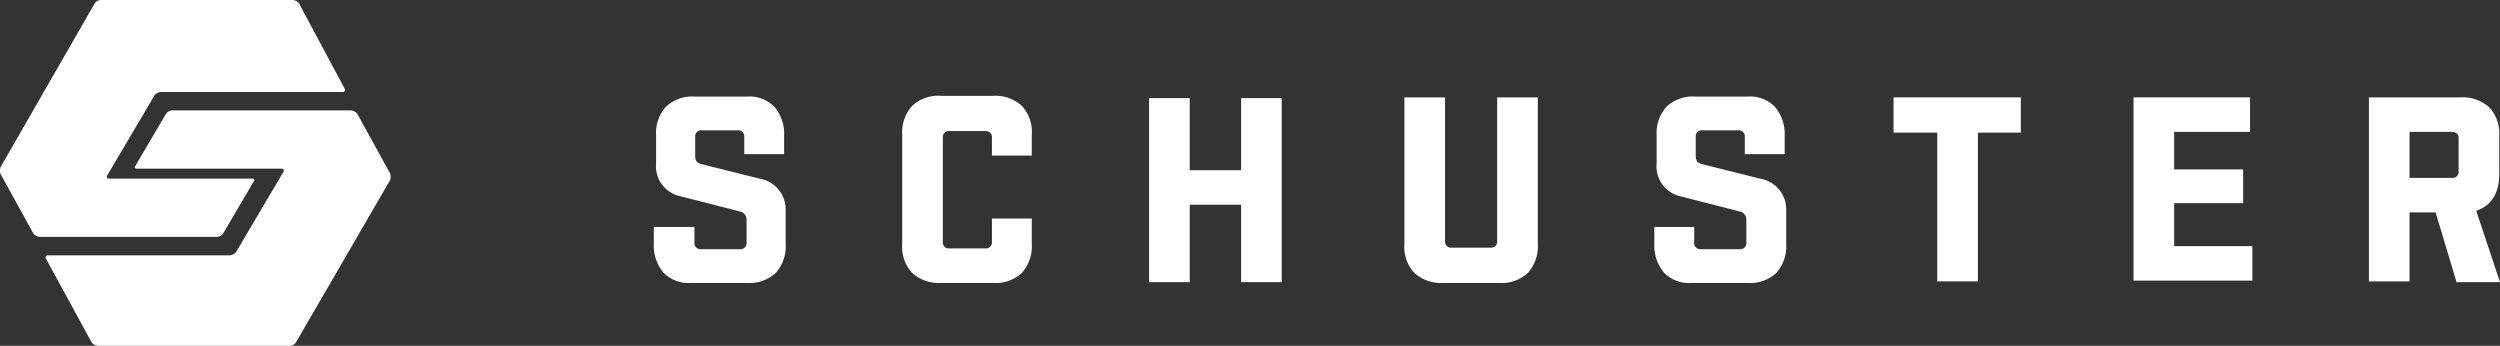
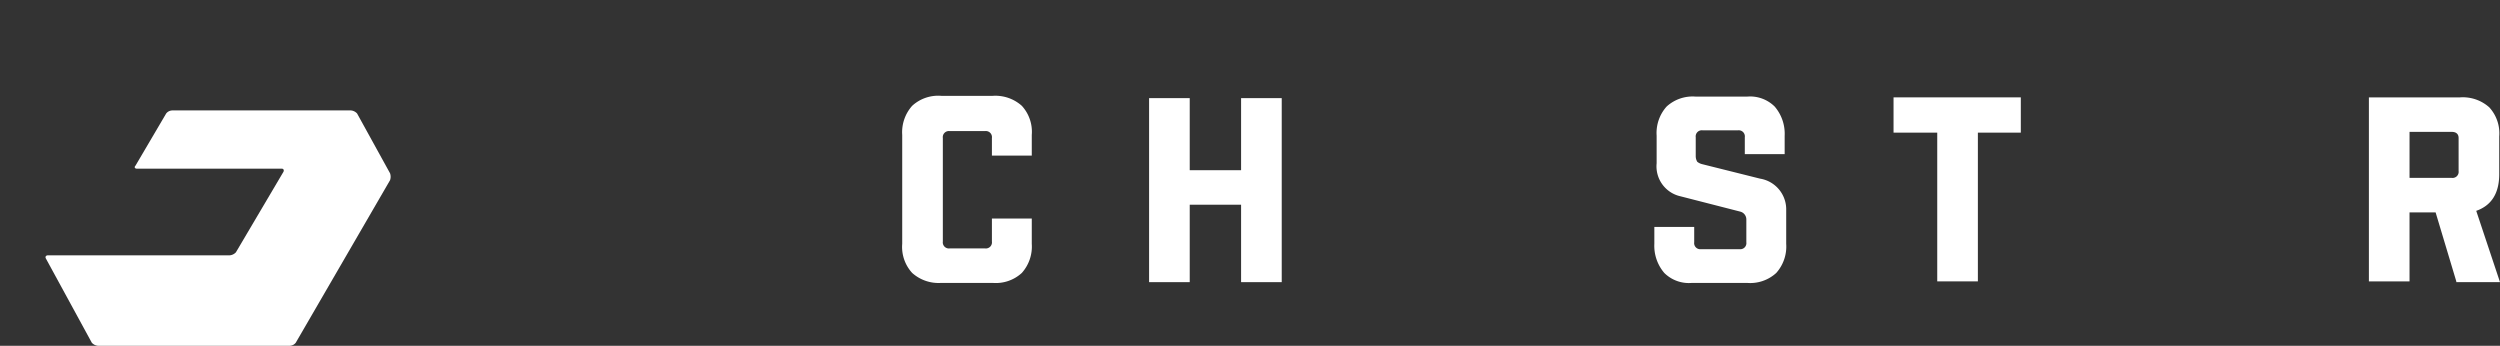
<svg xmlns="http://www.w3.org/2000/svg" id="Ebene_1" data-name="Ebene 1" width="280" height="38.727" viewBox="0 0 280 38.727">
  <rect x="0" y="0" width="280" height="38.727" fill="#333333" stroke="none" />
  <defs>
    <style>
      .cls-1 {
        fill: #fff;
      }
    </style>
  </defs>
-   <path class="cls-1" d="M38.62,9.961c.086.172,0,.343-.258.343H18.011a1.06,1.06,0,0,0-.687.343l-5.324,9.016c-.086.172,0,.343.172.343H28.23c.258,0,.343.172.172.343l-3.435,5.839a.892.892,0,0,1-.687.343H4.444a1.06,1.06,0,0,1-.687-.343L.064,19.492a1.184,1.184,0,0,1,0-.773L10.626.343A.892.892,0,0,1,11.313,0H32.781a1.06,1.06,0,0,1,.687.343Z" />
  <path class="cls-1" d="M5.131,28.938c-.086-.172,0-.343.258-.343H25.739a1.06,1.06,0,0,0,.687-.343l5.324-9.016c.086-.172,0-.343-.172-.343H15.349c-.258,0-.343-.172-.172-.343l3.435-5.839a.892.892,0,0,1,.687-.343H39.307a1.06,1.06,0,0,1,.687.343l3.692,6.698a1.184,1.184,0,0,1,0,.773l-10.562,18.204a.892.892,0,0,1-.687.343H10.97a1.06,1.06,0,0,1-.687-.343Z" />
-   <path class="cls-1" d="M73.483,18.29V15.199a4.437,4.437,0,0,1,1.116-3.263,4.308,4.308,0,0,1,3.263-1.116h5.753a3.904,3.904,0,0,1,3.091,1.116,4.672,4.672,0,0,1,1.116,3.263v2.061H83.358V15.371a.683.683,0,0,0-.773-.773h-3.95a.683.683,0,0,0-.773.773v2.147a1.241,1.241,0,0,0,.172.601,1.398,1.398,0,0,0,.515.258l6.526,1.632a3.487,3.487,0,0,1,2.92,3.521v3.778a4.437,4.437,0,0,1-1.116,3.263A4.308,4.308,0,0,1,83.616,31.686H77.433a3.904,3.904,0,0,1-3.091-1.116,4.672,4.672,0,0,1-1.116-3.263V25.417h4.551v1.717a.683.683,0,0,0,.773.773h4.293a.683.683,0,0,0,.773-.773V24.559a.904.904,0,0,0-.687-.859L76.231,21.983A3.423,3.423,0,0,1,73.483,18.29Z" />
  <path class="cls-1" d="M111.094,24.473h4.465v2.834a4.437,4.437,0,0,1-1.116,3.263A4.308,4.308,0,0,1,111.18,31.686h-5.753a4.437,4.437,0,0,1-3.263-1.116,4.307,4.307,0,0,1-1.116-3.263V15.113a4.437,4.437,0,0,1,1.116-3.263,4.307,4.307,0,0,1,3.263-1.116H111.18A4.437,4.437,0,0,1,114.443,11.85a4.308,4.308,0,0,1,1.116,3.263v2.318h-4.465v-1.975a.683.683,0,0,0-.773-.773h-3.95a.683.683,0,0,0-.773.773V27.049a.683.683,0,0,0,.773.773h3.95a.683.683,0,0,0,.773-.773Z" />
  <path class="cls-1" d="M139.002,31.514v-8.587h-5.753V31.6h-4.551V10.991h4.551v8.072h5.753V10.991h4.551V31.6h-4.551Z" />
-   <path class="cls-1" d="M167.682,10.905h4.551V27.307a4.437,4.437,0,0,1-1.116,3.263,4.308,4.308,0,0,1-3.263,1.116h-6.183a4.437,4.437,0,0,1-3.263-1.116,4.307,4.307,0,0,1-1.116-3.263V10.905h4.551V26.963a.683.683,0,0,0,.773.773h4.294a.683.683,0,0,0,.773-.773V10.905Z" />
  <path class="cls-1" d="M185.543,18.29V15.199a4.437,4.437,0,0,1,1.116-3.263,4.308,4.308,0,0,1,3.263-1.116h5.753a3.904,3.904,0,0,1,3.091,1.116,4.672,4.672,0,0,1,1.116,3.263v2.061H195.418V15.371a.683.683,0,0,0-.773-.773h-3.95a.683.683,0,0,0-.773.773v2.147a1.241,1.241,0,0,0,.172.601,1.398,1.398,0,0,0,.515.258l6.526,1.632a3.487,3.487,0,0,1,2.92,3.521v3.778a4.437,4.437,0,0,1-1.116,3.263,4.308,4.308,0,0,1-3.263,1.116H189.493a3.904,3.904,0,0,1-3.091-1.116,4.672,4.672,0,0,1-1.116-3.263V25.417h4.465v1.717a.683.683,0,0,0,.773.773h4.293a.683.683,0,0,0,.773-.773V24.559a.904.904,0,0,0-.687-.859l-6.698-1.717A3.434,3.434,0,0,1,185.543,18.29Z" />
  <path class="cls-1" d="M226.331,14.855h-4.809V31.514h-4.551V14.855H212.077v-3.95h14.254Z" />
-   <path class="cls-1" d="M238.954,31.514V10.905h13.052v3.864h-8.501v4.208h7.728v3.778h-7.728v4.809h8.759v3.864H238.954Z" />
  <path class="cls-1" d="M275.106,31.514,272.787,23.786h-2.92v7.728h-4.551V10.905h10.219a4.437,4.437,0,0,1,3.263,1.116,4.307,4.307,0,0,1,1.116,3.263V19.492q0,3.22-2.576,4.122l2.662,7.986h-4.895Zm-.515-16.745h-4.723V19.922h4.723a.683.683,0,0,0,.773-.773v-3.692c0-.429-.258-.687-.773-.687Z" />
</svg>